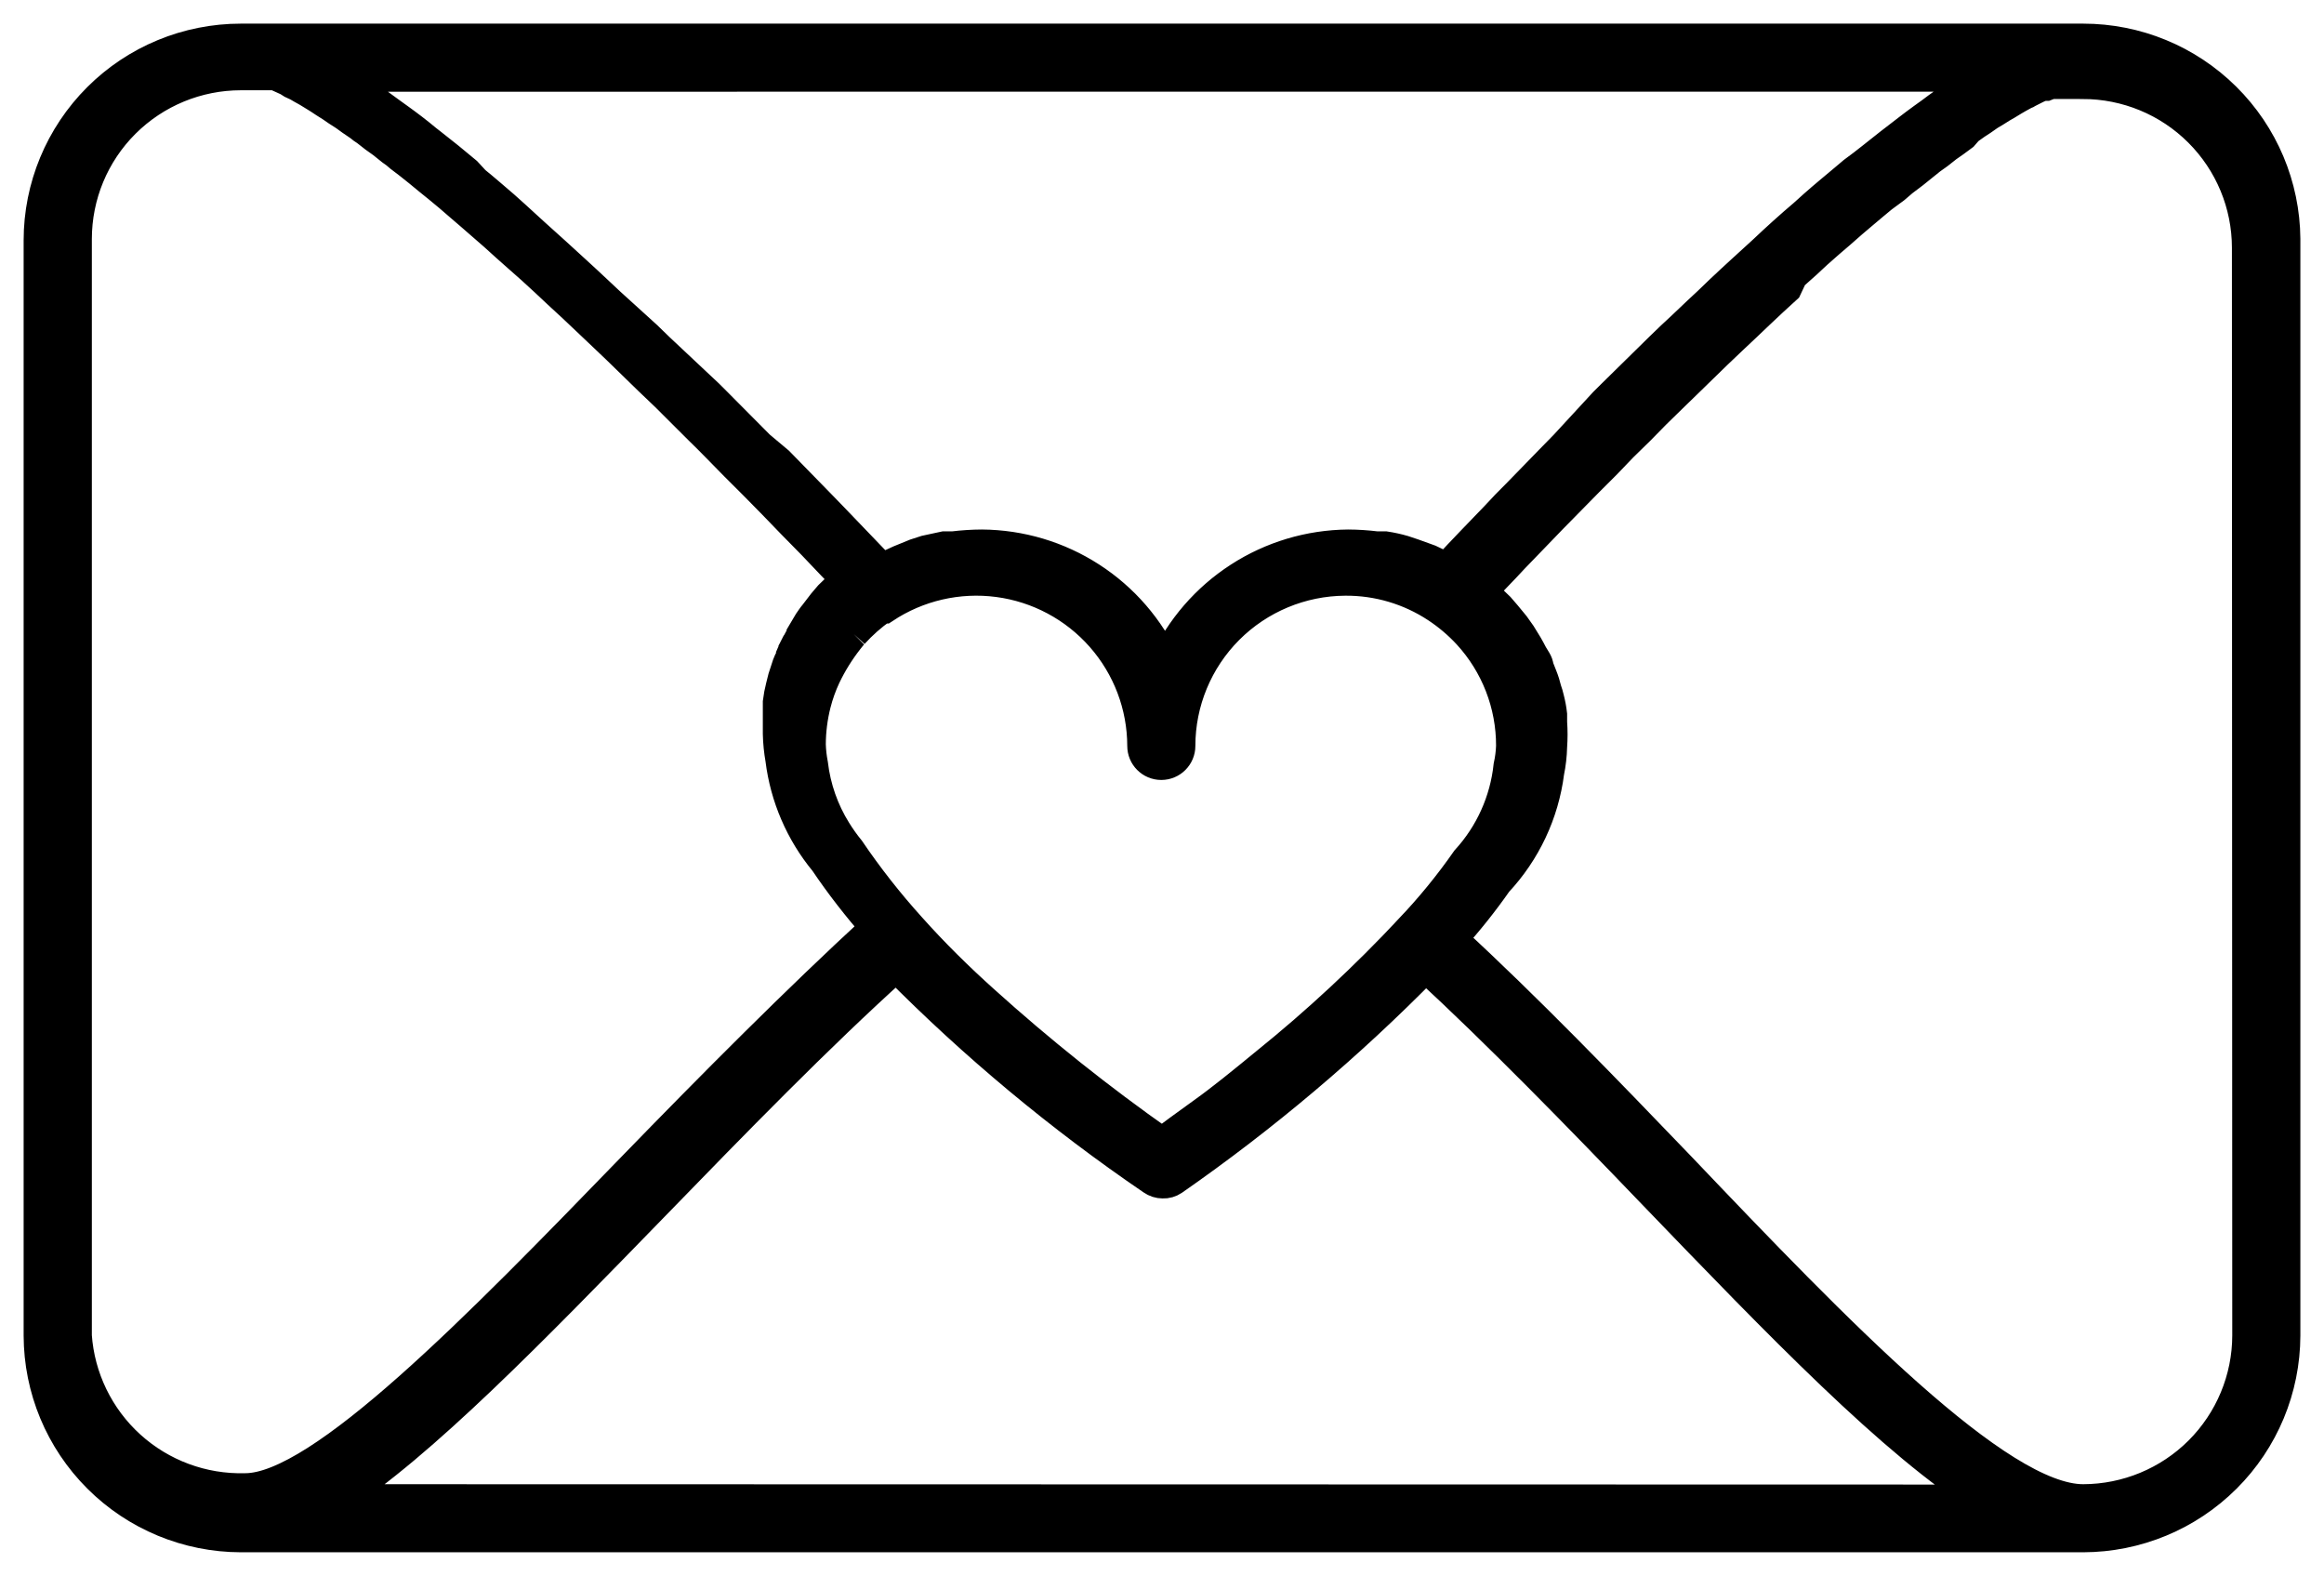
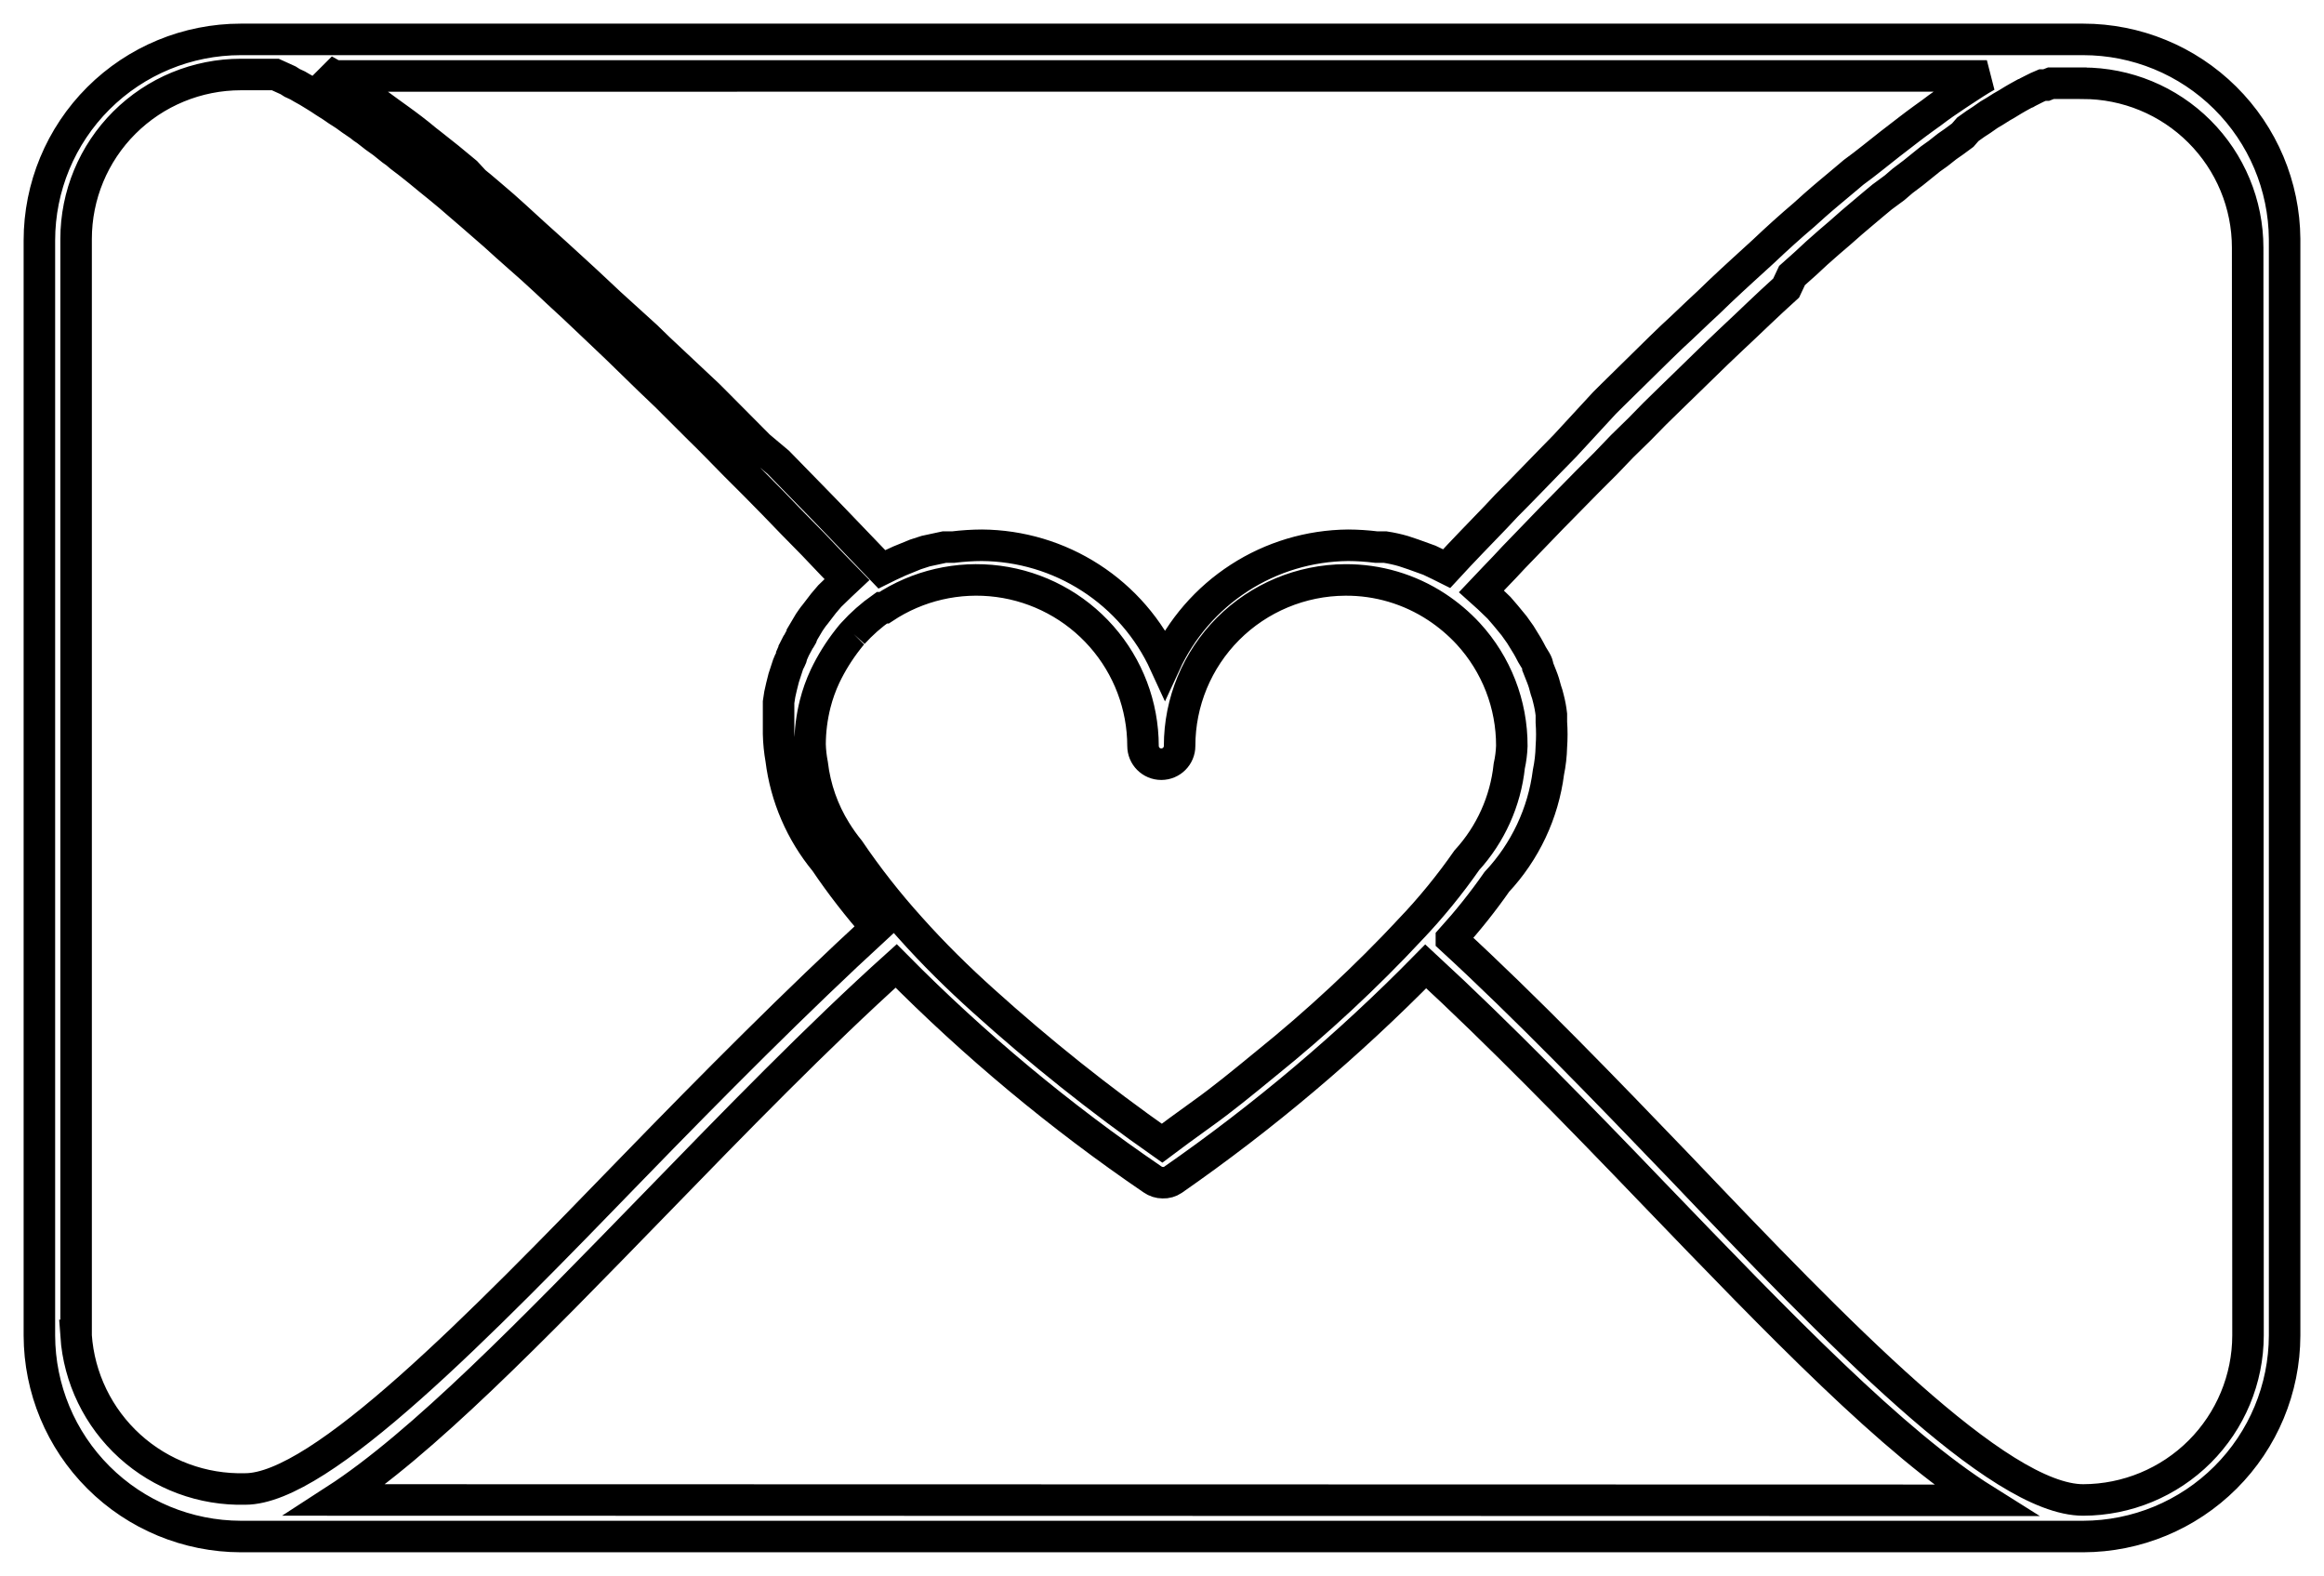
<svg xmlns="http://www.w3.org/2000/svg" fill="none" viewBox="0 0 59 40" height="40" width="59">
  <mask fill="black" height="40" width="59" y="0" x="0" maskUnits="userSpaceOnUse" id="path-1-outside-1_15_16">
    <rect height="40" width="59" fill="white" />
    <path d="M52.886 1H6.114C4.758 1 3.457 1.537 2.498 2.494C1.539 3.451 1 4.749 1 6.102V33.897C1.003 35.25 1.542 36.546 2.501 37.502C3.46 38.459 4.759 38.997 6.114 39H52.886C54.241 38.997 55.54 38.459 56.499 37.502C57.458 36.546 57.997 35.25 58 33.897V6.065C57.99 4.719 57.447 3.43 56.489 2.482C55.531 1.532 54.236 1 52.886 1L52.886 1ZM8.495 1.928L50.441 1.927C50.237 2.039 50.032 2.178 49.818 2.317L49.651 2.428C49.456 2.558 49.251 2.697 49.046 2.855L48.814 3.022C48.582 3.189 48.349 3.374 48.107 3.559L47.986 3.652C47.698 3.875 47.401 4.125 47.056 4.375L46.814 4.579C46.572 4.783 46.321 4.988 46.07 5.21L45.801 5.452C45.466 5.736 45.121 6.046 44.769 6.38C44.415 6.704 44.044 7.038 43.671 7.391L43.373 7.678C43.067 7.957 42.769 8.254 42.443 8.551L42.155 8.829L40.937 10.026L40.733 10.229L39.73 11.316L39.348 11.706C38.986 12.076 38.623 12.457 38.242 12.837L37.972 13.125C37.563 13.551 37.144 13.978 36.726 14.433L36.54 14.34L36.289 14.22L35.879 14.072L35.628 13.988C35.476 13.944 35.321 13.91 35.164 13.886H34.941C34.703 13.857 34.464 13.841 34.225 13.84C33.243 13.849 32.285 14.136 31.462 14.669C30.639 15.201 29.985 15.956 29.576 16.845C29.168 15.955 28.514 15.198 27.69 14.666C26.866 14.133 25.908 13.847 24.926 13.84C24.684 13.841 24.442 13.857 24.201 13.886H23.977L23.503 13.988L23.243 14.072L22.834 14.239L22.574 14.359L22.388 14.451L21.133 13.144L20.845 12.847L19.757 11.733L19.272 11.326L18.203 10.25L17.98 10.027L16.725 8.849L16.409 8.542L15.479 7.698L15.153 7.392C14.79 7.049 14.428 6.724 14.084 6.408C13.73 6.093 13.395 5.786 13.061 5.48L12.782 5.23C12.531 5.016 12.289 4.803 12.047 4.608L11.834 4.377C11.536 4.126 11.239 3.885 10.951 3.662L10.82 3.56C10.588 3.365 10.355 3.189 10.123 3.022L9.891 2.855C9.687 2.707 9.491 2.558 9.295 2.429L9.118 2.355C8.905 2.178 8.7 2.039 8.496 1.927L8.495 1.928ZM35.815 23.581C34.672 24.804 33.445 25.945 32.142 26.995C31.556 27.477 31.007 27.923 30.552 28.247C30.096 28.572 29.724 28.85 29.501 29.017C27.916 27.905 26.4 26.696 24.963 25.399C24.322 24.823 23.699 24.211 23.104 23.544C22.544 22.924 22.028 22.267 21.56 21.577C21.435 21.424 21.32 21.262 21.216 21.094C20.895 20.579 20.692 19.999 20.621 19.397C20.589 19.231 20.57 19.064 20.565 18.896C20.566 18.548 20.61 18.203 20.695 17.866C20.756 17.624 20.841 17.387 20.947 17.161C21.105 16.831 21.298 16.521 21.523 16.233C21.57 16.177 21.607 16.122 21.654 16.075L21.653 16.076C21.873 15.833 22.12 15.615 22.388 15.426H22.444C23.297 14.86 24.326 14.622 25.342 14.756C26.358 14.89 27.29 15.388 27.966 16.156C28.642 16.924 29.016 17.91 29.018 18.933C29.018 19.189 29.225 19.397 29.482 19.397C29.739 19.397 29.947 19.189 29.947 18.933C29.947 17.819 30.39 16.751 31.177 15.961C31.965 15.172 33.034 14.726 34.15 14.72C34.977 14.714 35.785 14.953 36.475 15.407C36.768 15.6 37.037 15.828 37.275 16.085C37.989 16.861 38.384 17.878 38.381 18.933C38.375 19.104 38.353 19.275 38.316 19.443C38.221 20.335 37.843 21.174 37.238 21.836C36.808 22.453 36.332 23.036 35.815 23.58L35.815 23.581ZM1.932 33.897V6.065C1.932 4.958 2.372 3.896 3.157 3.113C3.942 2.33 5.006 1.891 6.116 1.891H6.989L7.194 1.984L7.315 2.039L7.417 2.104L7.557 2.169L7.668 2.234L7.817 2.317L7.938 2.391L8.105 2.494L8.244 2.586L8.421 2.698L8.569 2.8L8.756 2.92L8.923 3.041L9.127 3.18L9.129 3.18C9.183 3.228 9.243 3.272 9.305 3.31L9.519 3.477L9.714 3.616L9.946 3.802C10.022 3.852 10.094 3.908 10.16 3.969L10.402 4.154L10.635 4.34L10.895 4.554L11.146 4.757L11.415 4.98L11.694 5.221L11.964 5.453L12.56 5.972L12.857 6.241L13.192 6.538L13.508 6.817L13.861 7.141L14.187 7.447L14.559 7.79L14.912 8.124L15.303 8.495L15.674 8.848L16.084 9.247L16.474 9.627L16.911 10.044L17.767 10.898C17.915 11.046 18.073 11.195 18.222 11.352L18.677 11.816L19.151 12.289L19.635 12.781L20.128 13.291L20.639 13.811L21.15 14.348L21.503 14.71L21.345 14.858L21.066 15.128L20.908 15.313L20.694 15.592C20.638 15.656 20.591 15.731 20.545 15.796L20.369 16.093C20.369 16.167 20.285 16.241 20.248 16.315L20.25 16.317C20.194 16.419 20.145 16.524 20.1 16.632C20.1 16.707 20.035 16.78 20.008 16.864L19.896 17.207L19.84 17.43V17.43C19.807 17.558 19.782 17.688 19.766 17.82V18.015V18.627C19.771 18.845 19.793 19.062 19.831 19.276C19.949 20.227 20.337 21.125 20.947 21.864C21.344 22.451 21.779 23.012 22.249 23.544C20.231 25.399 18.101 27.542 16.047 29.657C12.169 33.656 8.152 37.793 6.227 37.793C5.145 37.822 4.094 37.433 3.294 36.707C2.494 35.981 2.005 34.974 1.931 33.897L1.932 33.897ZM8.515 38.072C10.709 36.653 13.499 33.776 16.604 30.585C18.65 28.479 20.761 26.308 22.751 24.517C24.741 26.528 26.921 28.343 29.259 29.936C29.336 29.99 29.427 30.019 29.52 30.019C29.612 30.023 29.704 29.997 29.78 29.945C32.084 28.342 34.231 26.528 36.196 24.527C38.056 26.243 40.055 28.294 41.971 30.289C45.179 33.619 48.07 36.625 50.395 38.081L8.515 38.072ZM57.071 33.897C57.069 35.004 56.627 36.064 55.843 36.847C55.059 37.629 53.996 38.069 52.887 38.072C50.73 38.072 46.61 33.786 42.658 29.639C40.724 27.626 38.734 25.566 36.847 23.832V23.831C37.261 23.373 37.647 22.89 38 22.384C38.719 21.616 39.178 20.643 39.311 19.601C39.355 19.387 39.38 19.17 39.385 18.951C39.4 18.744 39.4 18.537 39.385 18.33V18.135C39.37 18 39.345 17.867 39.311 17.736C39.294 17.66 39.272 17.586 39.246 17.514C39.217 17.393 39.18 17.275 39.134 17.161L39.042 16.929C39.042 16.827 38.949 16.716 38.893 16.614C38.837 16.512 38.819 16.466 38.773 16.392C38.726 16.317 38.652 16.197 38.596 16.104L38.438 15.882L38.224 15.622L38.056 15.427L37.796 15.177L37.61 15.01L37.945 14.657C38.112 14.49 38.27 14.314 38.428 14.147L38.921 13.637L39.386 13.155L39.86 12.673L40.306 12.219L40.762 11.764L41.18 11.328L41.626 10.892L42.017 10.493L42.435 10.085L42.817 9.714L43.216 9.325L43.579 8.972L43.969 8.601L44.304 8.286L44.675 7.933L44.991 7.636L45.345 7.312L45.495 6.993L45.838 6.687L46.117 6.428L46.433 6.149L46.703 5.918L47.01 5.648L47.261 5.435L47.559 5.184L47.782 4.999L48.098 4.766L48.303 4.59L48.572 4.387L48.768 4.229L49.01 4.034L49.205 3.895L49.428 3.719L49.614 3.589L49.828 3.431L49.958 3.282L50.153 3.143L50.311 3.04L50.497 2.91L50.637 2.827L50.813 2.716L50.944 2.641L51.111 2.539L51.223 2.474L51.39 2.382V2.382C51.424 2.373 51.455 2.356 51.483 2.336L51.631 2.261L51.724 2.215L51.854 2.159H51.947L52.068 2.112H52.876L52.878 2.113C53.988 2.113 55.052 2.553 55.836 3.336C56.621 4.119 57.062 5.181 57.062 6.288L57.071 33.897Z" />
  </mask>
-   <path fill="black" d="M52.886 1H6.114C4.758 1 3.457 1.537 2.498 2.494C1.539 3.451 1 4.749 1 6.102V33.897C1.003 35.25 1.542 36.546 2.501 37.502C3.46 38.459 4.759 38.997 6.114 39H52.886C54.241 38.997 55.54 38.459 56.499 37.502C57.458 36.546 57.997 35.25 58 33.897V6.065C57.99 4.719 57.447 3.43 56.489 2.482C55.531 1.532 54.236 1 52.886 1L52.886 1ZM8.495 1.928L50.441 1.927C50.237 2.039 50.032 2.178 49.818 2.317L49.651 2.428C49.456 2.558 49.251 2.697 49.046 2.855L48.814 3.022C48.582 3.189 48.349 3.374 48.107 3.559L47.986 3.652C47.698 3.875 47.401 4.125 47.056 4.375L46.814 4.579C46.572 4.783 46.321 4.988 46.07 5.21L45.801 5.452C45.466 5.736 45.121 6.046 44.769 6.38C44.415 6.704 44.044 7.038 43.671 7.391L43.373 7.678C43.067 7.957 42.769 8.254 42.443 8.551L42.155 8.829L40.937 10.026L40.733 10.229L39.73 11.316L39.348 11.706C38.986 12.076 38.623 12.457 38.242 12.837L37.972 13.125C37.563 13.551 37.144 13.978 36.726 14.433L36.54 14.34L36.289 14.22L35.879 14.072L35.628 13.988C35.476 13.944 35.321 13.91 35.164 13.886H34.941C34.703 13.857 34.464 13.841 34.225 13.84C33.243 13.849 32.285 14.136 31.462 14.669C30.639 15.201 29.985 15.956 29.576 16.845C29.168 15.955 28.514 15.198 27.69 14.666C26.866 14.133 25.908 13.847 24.926 13.84C24.684 13.841 24.442 13.857 24.201 13.886H23.977L23.503 13.988L23.243 14.072L22.834 14.239L22.574 14.359L22.388 14.451L21.133 13.144L20.845 12.847L19.757 11.733L19.272 11.326L18.203 10.25L17.98 10.027L16.725 8.849L16.409 8.542L15.479 7.698L15.153 7.392C14.79 7.049 14.428 6.724 14.084 6.408C13.73 6.093 13.395 5.786 13.061 5.48L12.782 5.23C12.531 5.016 12.289 4.803 12.047 4.608L11.834 4.377C11.536 4.126 11.239 3.885 10.951 3.662L10.82 3.56C10.588 3.365 10.355 3.189 10.123 3.022L9.891 2.855C9.687 2.707 9.491 2.558 9.295 2.429L9.118 2.355C8.905 2.178 8.7 2.039 8.496 1.927L8.495 1.928ZM35.815 23.581C34.672 24.804 33.445 25.945 32.142 26.995C31.556 27.477 31.007 27.923 30.552 28.247C30.096 28.572 29.724 28.85 29.501 29.017C27.916 27.905 26.4 26.696 24.963 25.399C24.322 24.823 23.699 24.211 23.104 23.544C22.544 22.924 22.028 22.267 21.56 21.577C21.435 21.424 21.32 21.262 21.216 21.094C20.895 20.579 20.692 19.999 20.621 19.397C20.589 19.231 20.57 19.064 20.565 18.896C20.566 18.548 20.61 18.203 20.695 17.866C20.756 17.624 20.841 17.387 20.947 17.161C21.105 16.831 21.298 16.521 21.523 16.233C21.57 16.177 21.607 16.122 21.654 16.075L21.653 16.076C21.873 15.833 22.12 15.615 22.388 15.426H22.444C23.297 14.86 24.326 14.622 25.342 14.756C26.358 14.89 27.29 15.388 27.966 16.156C28.642 16.924 29.016 17.91 29.018 18.933C29.018 19.189 29.225 19.397 29.482 19.397C29.739 19.397 29.947 19.189 29.947 18.933C29.947 17.819 30.39 16.751 31.177 15.961C31.965 15.172 33.034 14.726 34.15 14.72C34.977 14.714 35.785 14.953 36.475 15.407C36.768 15.6 37.037 15.828 37.275 16.085C37.989 16.861 38.384 17.878 38.381 18.933C38.375 19.104 38.353 19.275 38.316 19.443C38.221 20.335 37.843 21.174 37.238 21.836C36.808 22.453 36.332 23.036 35.815 23.58L35.815 23.581ZM1.932 33.897V6.065C1.932 4.958 2.372 3.896 3.157 3.113C3.942 2.33 5.006 1.891 6.116 1.891H6.989L7.194 1.984L7.315 2.039L7.417 2.104L7.557 2.169L7.668 2.234L7.817 2.317L7.938 2.391L8.105 2.494L8.244 2.586L8.421 2.698L8.569 2.8L8.756 2.92L8.923 3.041L9.127 3.18L9.129 3.18C9.183 3.228 9.243 3.272 9.305 3.31L9.519 3.477L9.714 3.616L9.946 3.802C10.022 3.852 10.094 3.908 10.16 3.969L10.402 4.154L10.635 4.34L10.895 4.554L11.146 4.757L11.415 4.98L11.694 5.221L11.964 5.453L12.56 5.972L12.857 6.241L13.192 6.538L13.508 6.817L13.861 7.141L14.187 7.447L14.559 7.79L14.912 8.124L15.303 8.495L15.674 8.848L16.084 9.247L16.474 9.627L16.911 10.044L17.767 10.898C17.915 11.046 18.073 11.195 18.222 11.352L18.677 11.816L19.151 12.289L19.635 12.781L20.128 13.291L20.639 13.811L21.15 14.348L21.503 14.71L21.345 14.858L21.066 15.128L20.908 15.313L20.694 15.592C20.638 15.656 20.591 15.731 20.545 15.796L20.369 16.093C20.369 16.167 20.285 16.241 20.248 16.315L20.25 16.317C20.194 16.419 20.145 16.524 20.1 16.632C20.1 16.707 20.035 16.78 20.008 16.864L19.896 17.207L19.84 17.43V17.43C19.807 17.558 19.782 17.688 19.766 17.82V18.015V18.627C19.771 18.845 19.793 19.062 19.831 19.276C19.949 20.227 20.337 21.125 20.947 21.864C21.344 22.451 21.779 23.012 22.249 23.544C20.231 25.399 18.101 27.542 16.047 29.657C12.169 33.656 8.152 37.793 6.227 37.793C5.145 37.822 4.094 37.433 3.294 36.707C2.494 35.981 2.005 34.974 1.931 33.897L1.932 33.897ZM8.515 38.072C10.709 36.653 13.499 33.776 16.604 30.585C18.65 28.479 20.761 26.308 22.751 24.517C24.741 26.528 26.921 28.343 29.259 29.936C29.336 29.99 29.427 30.019 29.52 30.019C29.612 30.023 29.704 29.997 29.78 29.945C32.084 28.342 34.231 26.528 36.196 24.527C38.056 26.243 40.055 28.294 41.971 30.289C45.179 33.619 48.07 36.625 50.395 38.081L8.515 38.072ZM57.071 33.897C57.069 35.004 56.627 36.064 55.843 36.847C55.059 37.629 53.996 38.069 52.887 38.072C50.73 38.072 46.61 33.786 42.658 29.639C40.724 27.626 38.734 25.566 36.847 23.832V23.831C37.261 23.373 37.647 22.89 38 22.384C38.719 21.616 39.178 20.643 39.311 19.601C39.355 19.387 39.38 19.17 39.385 18.951C39.4 18.744 39.4 18.537 39.385 18.33V18.135C39.37 18 39.345 17.867 39.311 17.736C39.294 17.66 39.272 17.586 39.246 17.514C39.217 17.393 39.18 17.275 39.134 17.161L39.042 16.929C39.042 16.827 38.949 16.716 38.893 16.614C38.837 16.512 38.819 16.466 38.773 16.392C38.726 16.317 38.652 16.197 38.596 16.104L38.438 15.882L38.224 15.622L38.056 15.427L37.796 15.177L37.61 15.01L37.945 14.657C38.112 14.49 38.27 14.314 38.428 14.147L38.921 13.637L39.386 13.155L39.86 12.673L40.306 12.219L40.762 11.764L41.18 11.328L41.626 10.892L42.017 10.493L42.435 10.085L42.817 9.714L43.216 9.325L43.579 8.972L43.969 8.601L44.304 8.286L44.675 7.933L44.991 7.636L45.345 7.312L45.495 6.993L45.838 6.687L46.117 6.428L46.433 6.149L46.703 5.918L47.01 5.648L47.261 5.435L47.559 5.184L47.782 4.999L48.098 4.766L48.303 4.59L48.572 4.387L48.768 4.229L49.01 4.034L49.205 3.895L49.428 3.719L49.614 3.589L49.828 3.431L49.958 3.282L50.153 3.143L50.311 3.04L50.497 2.91L50.637 2.827L50.813 2.716L50.944 2.641L51.111 2.539L51.223 2.474L51.39 2.382V2.382C51.424 2.373 51.455 2.356 51.483 2.336L51.631 2.261L51.724 2.215L51.854 2.159H51.947L52.068 2.112H52.876L52.878 2.113C53.988 2.113 55.052 2.553 55.836 3.336C56.621 4.119 57.062 5.181 57.062 6.288L57.071 33.897Z" />
  <path mask="url(#path-1-outside-1_15_16)" stroke-width="0.8" stroke="black" d="M52.886 1H6.114C4.758 1 3.457 1.537 2.498 2.494C1.539 3.451 1 4.749 1 6.102V33.897C1.003 35.25 1.542 36.546 2.501 37.502C3.46 38.459 4.759 38.997 6.114 39H52.886C54.241 38.997 55.54 38.459 56.499 37.502C57.458 36.546 57.997 35.25 58 33.897V6.065C57.99 4.719 57.447 3.43 56.489 2.482C55.531 1.532 54.236 1 52.886 1L52.886 1ZM8.495 1.928L50.441 1.927C50.237 2.039 50.032 2.178 49.818 2.317L49.651 2.428C49.456 2.558 49.251 2.697 49.046 2.855L48.814 3.022C48.582 3.189 48.349 3.374 48.107 3.559L47.986 3.652C47.698 3.875 47.401 4.125 47.056 4.375L46.814 4.579C46.572 4.783 46.321 4.988 46.07 5.21L45.801 5.452C45.466 5.736 45.121 6.046 44.769 6.38C44.415 6.704 44.044 7.038 43.671 7.391L43.373 7.678C43.067 7.957 42.769 8.254 42.443 8.551L42.155 8.829L40.937 10.026L40.733 10.229L39.73 11.316L39.348 11.706C38.986 12.076 38.623 12.457 38.242 12.837L37.972 13.125C37.563 13.551 37.144 13.978 36.726 14.433L36.54 14.34L36.289 14.22L35.879 14.072L35.628 13.988C35.476 13.944 35.321 13.91 35.164 13.886H34.941C34.703 13.857 34.464 13.841 34.225 13.84C33.243 13.849 32.285 14.136 31.462 14.669C30.639 15.201 29.985 15.956 29.576 16.845C29.168 15.955 28.514 15.198 27.69 14.666C26.866 14.133 25.908 13.847 24.926 13.84C24.684 13.841 24.442 13.857 24.201 13.886H23.977L23.503 13.988L23.243 14.072L22.834 14.239L22.574 14.359L22.388 14.451L21.133 13.144L20.845 12.847L19.757 11.733L19.272 11.326L18.203 10.25L17.98 10.027L16.725 8.849L16.409 8.542L15.479 7.698L15.153 7.392C14.79 7.049 14.428 6.724 14.084 6.408C13.73 6.093 13.395 5.786 13.061 5.48L12.782 5.23C12.531 5.016 12.289 4.803 12.047 4.608L11.834 4.377C11.536 4.126 11.239 3.885 10.951 3.662L10.82 3.56C10.588 3.365 10.355 3.189 10.123 3.022L9.891 2.855C9.687 2.707 9.491 2.558 9.295 2.429L9.118 2.355C8.905 2.178 8.7 2.039 8.496 1.927L8.495 1.928ZM35.815 23.581C34.672 24.804 33.445 25.945 32.142 26.995C31.556 27.477 31.007 27.923 30.552 28.247C30.096 28.572 29.724 28.85 29.501 29.017C27.916 27.905 26.4 26.696 24.963 25.399C24.322 24.823 23.699 24.211 23.104 23.544C22.544 22.924 22.028 22.267 21.56 21.577C21.435 21.424 21.32 21.262 21.216 21.094C20.895 20.579 20.692 19.999 20.621 19.397C20.589 19.231 20.57 19.064 20.565 18.896C20.566 18.548 20.61 18.203 20.695 17.866C20.756 17.624 20.841 17.387 20.947 17.161C21.105 16.831 21.298 16.521 21.523 16.233C21.57 16.177 21.607 16.122 21.654 16.075L21.653 16.076C21.873 15.833 22.12 15.615 22.388 15.426H22.444C23.297 14.86 24.326 14.622 25.342 14.756C26.358 14.89 27.29 15.388 27.966 16.156C28.642 16.924 29.016 17.91 29.018 18.933C29.018 19.189 29.225 19.397 29.482 19.397C29.739 19.397 29.947 19.189 29.947 18.933C29.947 17.819 30.39 16.751 31.177 15.961C31.965 15.172 33.034 14.726 34.15 14.72C34.977 14.714 35.785 14.953 36.475 15.407C36.768 15.6 37.037 15.828 37.275 16.085C37.989 16.861 38.384 17.878 38.381 18.933C38.375 19.104 38.353 19.275 38.316 19.443C38.221 20.335 37.843 21.174 37.238 21.836C36.808 22.453 36.332 23.036 35.815 23.58L35.815 23.581ZM1.932 33.897V6.065C1.932 4.958 2.372 3.896 3.157 3.113C3.942 2.33 5.006 1.891 6.116 1.891H6.989L7.194 1.984L7.315 2.039L7.417 2.104L7.557 2.169L7.668 2.234L7.817 2.317L7.938 2.391L8.105 2.494L8.244 2.586L8.421 2.698L8.569 2.8L8.756 2.92L8.923 3.041L9.127 3.18L9.129 3.18C9.183 3.228 9.243 3.272 9.305 3.31L9.519 3.477L9.714 3.616L9.946 3.802C10.022 3.852 10.094 3.908 10.16 3.969L10.402 4.154L10.635 4.34L10.895 4.554L11.146 4.757L11.415 4.98L11.694 5.221L11.964 5.453L12.56 5.972L12.857 6.241L13.192 6.538L13.508 6.817L13.861 7.141L14.187 7.447L14.559 7.79L14.912 8.124L15.303 8.495L15.674 8.848L16.084 9.247L16.474 9.627L16.911 10.044L17.767 10.898C17.915 11.046 18.073 11.195 18.222 11.352L18.677 11.816L19.151 12.289L19.635 12.781L20.128 13.291L20.639 13.811L21.15 14.348L21.503 14.71L21.345 14.858L21.066 15.128L20.908 15.313L20.694 15.592C20.638 15.656 20.591 15.731 20.545 15.796L20.369 16.093C20.369 16.167 20.285 16.241 20.248 16.315L20.25 16.317C20.194 16.419 20.145 16.524 20.1 16.632C20.1 16.707 20.035 16.78 20.008 16.864L19.896 17.207L19.84 17.43V17.43C19.807 17.558 19.782 17.688 19.766 17.82V18.015V18.627C19.771 18.845 19.793 19.062 19.831 19.276C19.949 20.227 20.337 21.125 20.947 21.864C21.344 22.451 21.779 23.012 22.249 23.544C20.231 25.399 18.101 27.542 16.047 29.657C12.169 33.656 8.152 37.793 6.227 37.793C5.145 37.822 4.094 37.433 3.294 36.707C2.494 35.981 2.005 34.974 1.931 33.897L1.932 33.897ZM8.515 38.072C10.709 36.653 13.499 33.776 16.604 30.585C18.65 28.479 20.761 26.308 22.751 24.517C24.741 26.528 26.921 28.343 29.259 29.936C29.336 29.99 29.427 30.019 29.52 30.019C29.612 30.023 29.704 29.997 29.78 29.945C32.084 28.342 34.231 26.528 36.196 24.527C38.056 26.243 40.055 28.294 41.971 30.289C45.179 33.619 48.07 36.625 50.395 38.081L8.515 38.072ZM57.071 33.897C57.069 35.004 56.627 36.064 55.843 36.847C55.059 37.629 53.996 38.069 52.887 38.072C50.73 38.072 46.61 33.786 42.658 29.639C40.724 27.626 38.734 25.566 36.847 23.832V23.831C37.261 23.373 37.647 22.89 38 22.384C38.719 21.616 39.178 20.643 39.311 19.601C39.355 19.387 39.38 19.17 39.385 18.951C39.4 18.744 39.4 18.537 39.385 18.33V18.135C39.37 18 39.345 17.867 39.311 17.736C39.294 17.66 39.272 17.586 39.246 17.514C39.217 17.393 39.18 17.275 39.134 17.161L39.042 16.929C39.042 16.827 38.949 16.716 38.893 16.614C38.837 16.512 38.819 16.466 38.773 16.392C38.726 16.317 38.652 16.197 38.596 16.104L38.438 15.882L38.224 15.622L38.056 15.427L37.796 15.177L37.61 15.01L37.945 14.657C38.112 14.49 38.27 14.314 38.428 14.147L38.921 13.637L39.386 13.155L39.86 12.673L40.306 12.219L40.762 11.764L41.18 11.328L41.626 10.892L42.017 10.493L42.435 10.085L42.817 9.714L43.216 9.325L43.579 8.972L43.969 8.601L44.304 8.286L44.675 7.933L44.991 7.636L45.345 7.312L45.495 6.993L45.838 6.687L46.117 6.428L46.433 6.149L46.703 5.918L47.01 5.648L47.261 5.435L47.559 5.184L47.782 4.999L48.098 4.766L48.303 4.59L48.572 4.387L48.768 4.229L49.01 4.034L49.205 3.895L49.428 3.719L49.614 3.589L49.828 3.431L49.958 3.282L50.153 3.143L50.311 3.04L50.497 2.91L50.637 2.827L50.813 2.716L50.944 2.641L51.111 2.539L51.223 2.474L51.39 2.382V2.382C51.424 2.373 51.455 2.356 51.483 2.336L51.631 2.261L51.724 2.215L51.854 2.159H51.947L52.068 2.112H52.876L52.878 2.113C53.988 2.113 55.052 2.553 55.836 3.336C56.621 4.119 57.062 5.181 57.062 6.288L57.071 33.897Z" />
</svg>